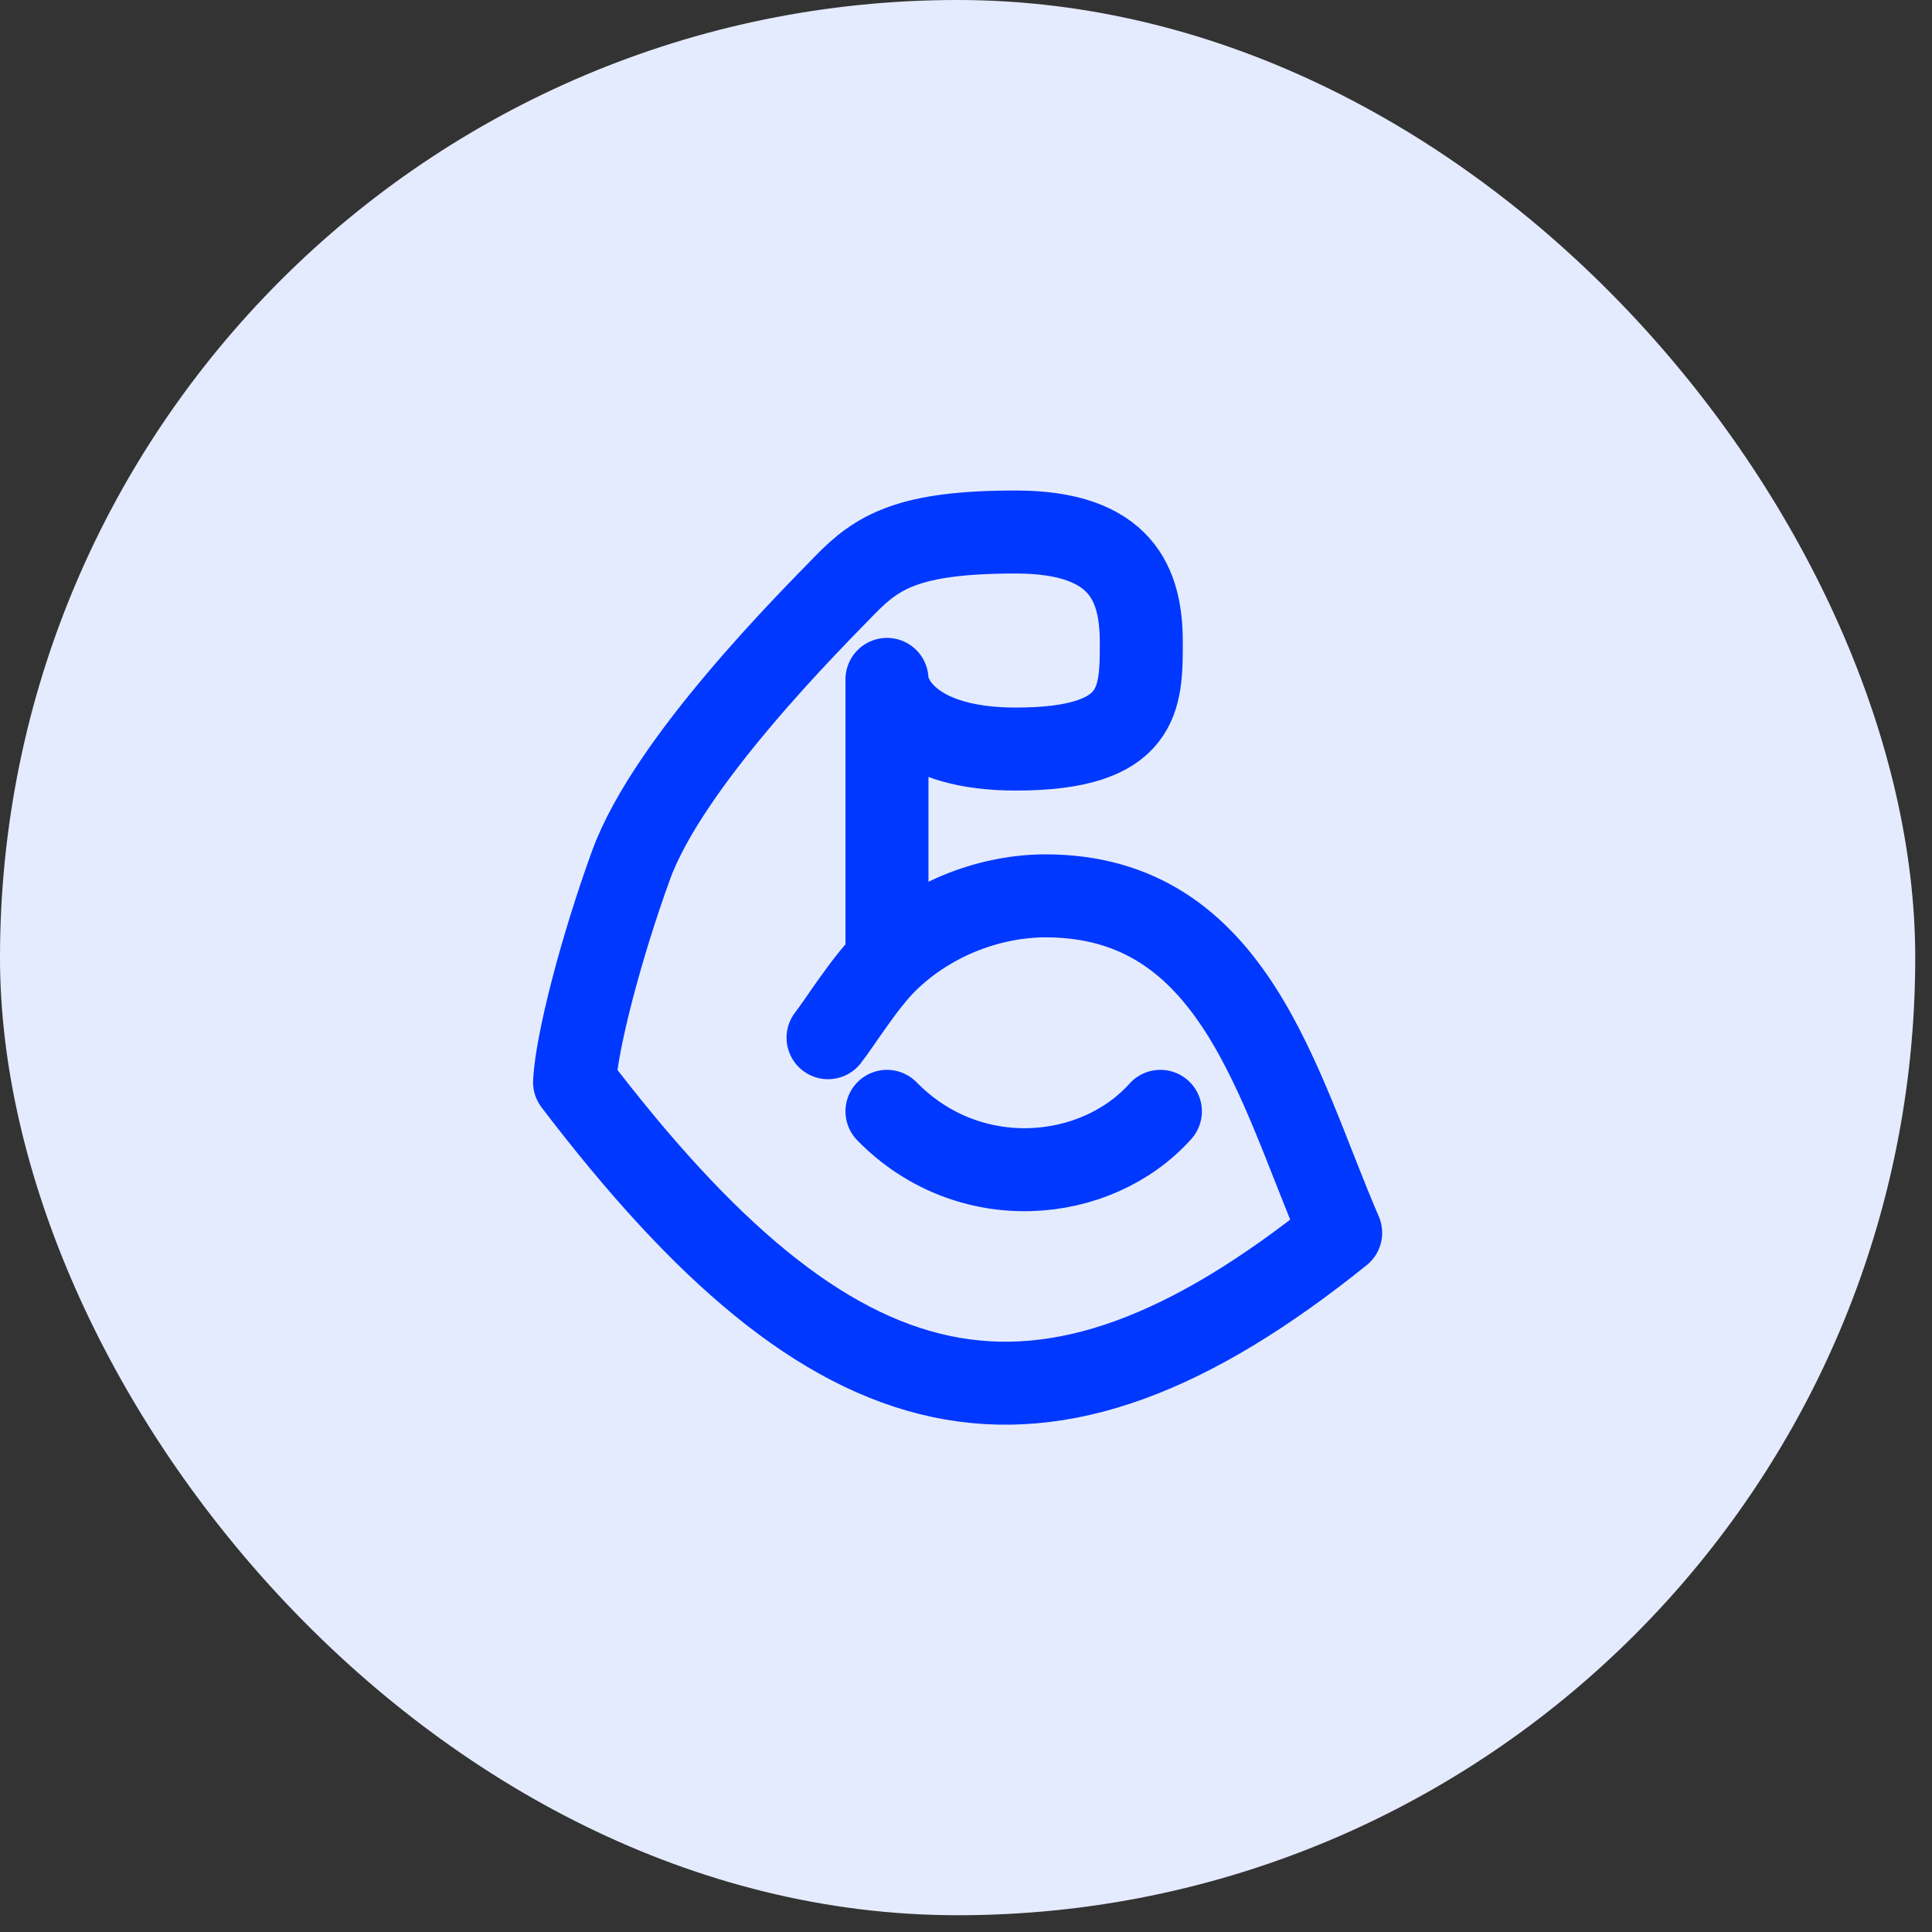
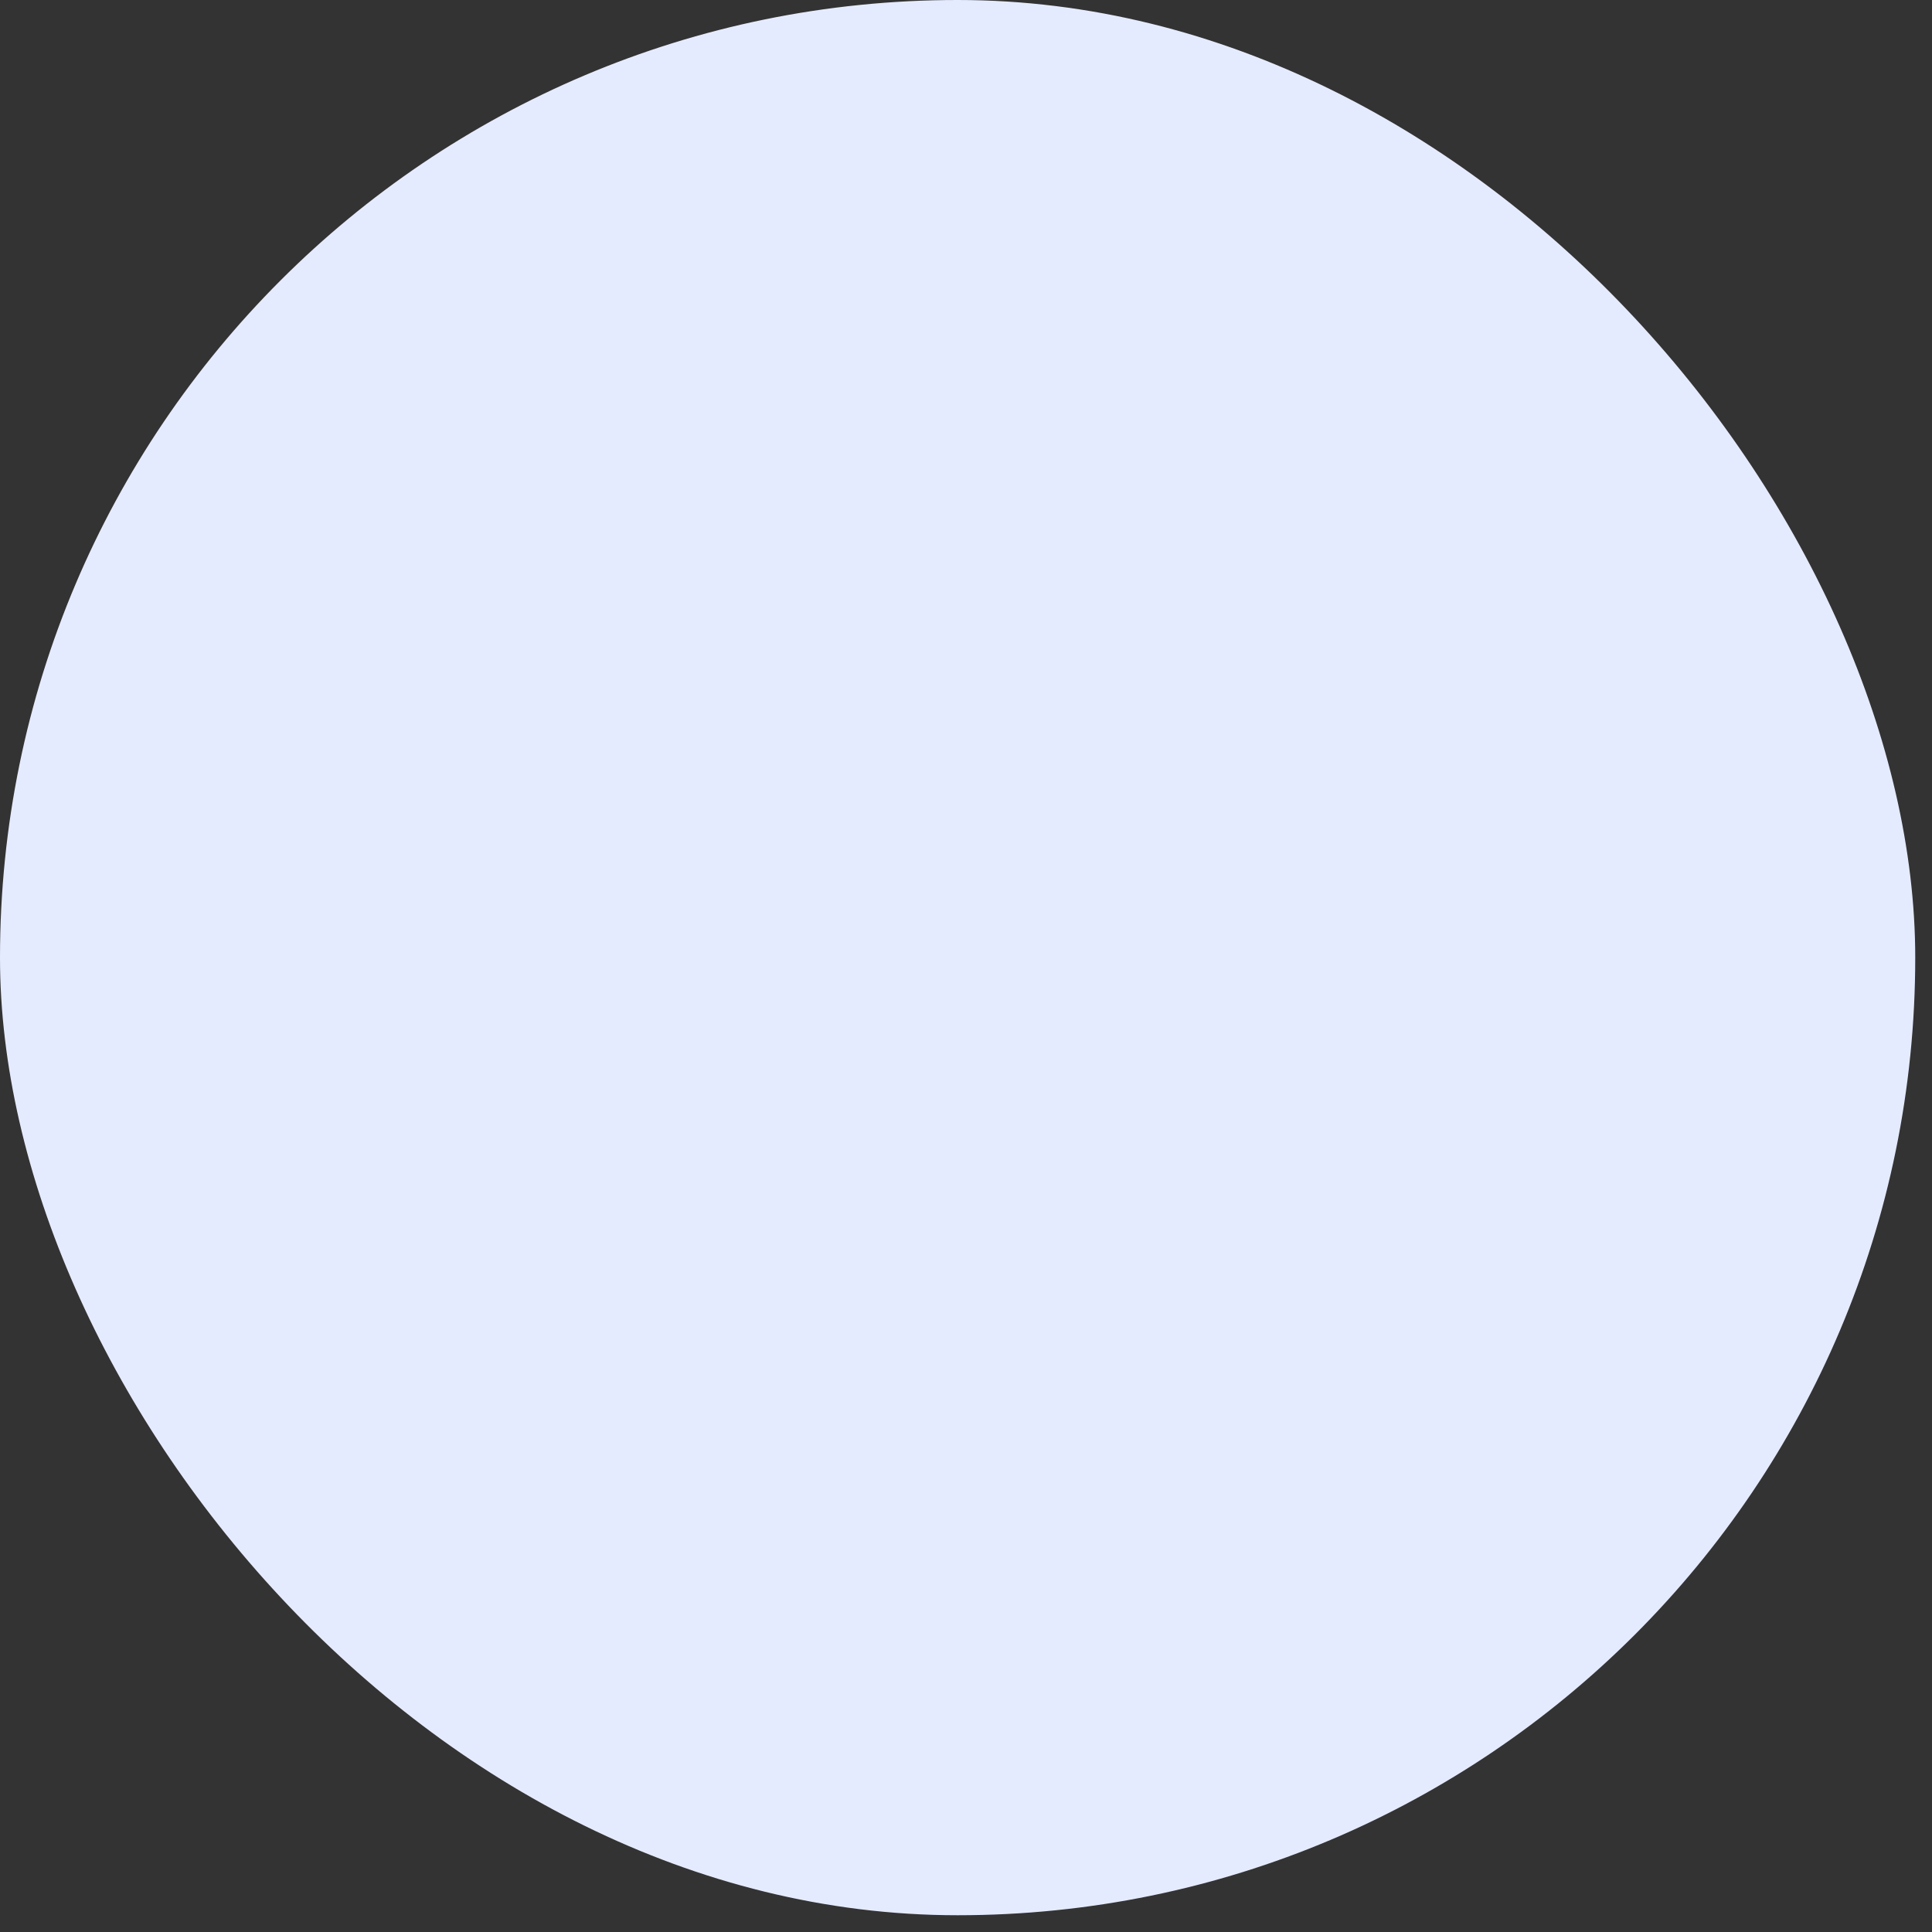
<svg xmlns="http://www.w3.org/2000/svg" width="52" height="52" viewBox="0 0 52 52" fill="none">
  <rect x="0" y="0" width="52" height="52" fill="#333333" stroke="none" />
  <rect width="51.549" height="51.549" rx="25.774" fill="#E5EBFF" />
-   <path d="M22.287 27.93C22.625 27.495 23.277 26.436 23.873 25.857M23.873 25.857C25.11 24.653 26.748 24.112 28.14 24.112C33.239 24.112 34.391 29.264 36.084 33.182C27.929 39.742 22.436 38.283 15.464 29.127C15.521 28.037 16.174 25.516 16.985 23.284C18 20.493 21.845 16.673 22.732 15.757C23.619 14.842 24.464 14.319 27.337 14.319C30.211 14.319 30.718 15.757 30.718 17.283C30.718 18.809 30.718 20.161 27.337 20.161C24.633 20.161 23.901 18.911 23.873 18.286V25.857ZM23.873 29.912C26.077 32.165 29.502 31.842 31.232 29.912" stroke="#0038FF" stroke-width="2.234" stroke-linecap="round" stroke-linejoin="round" />
</svg>